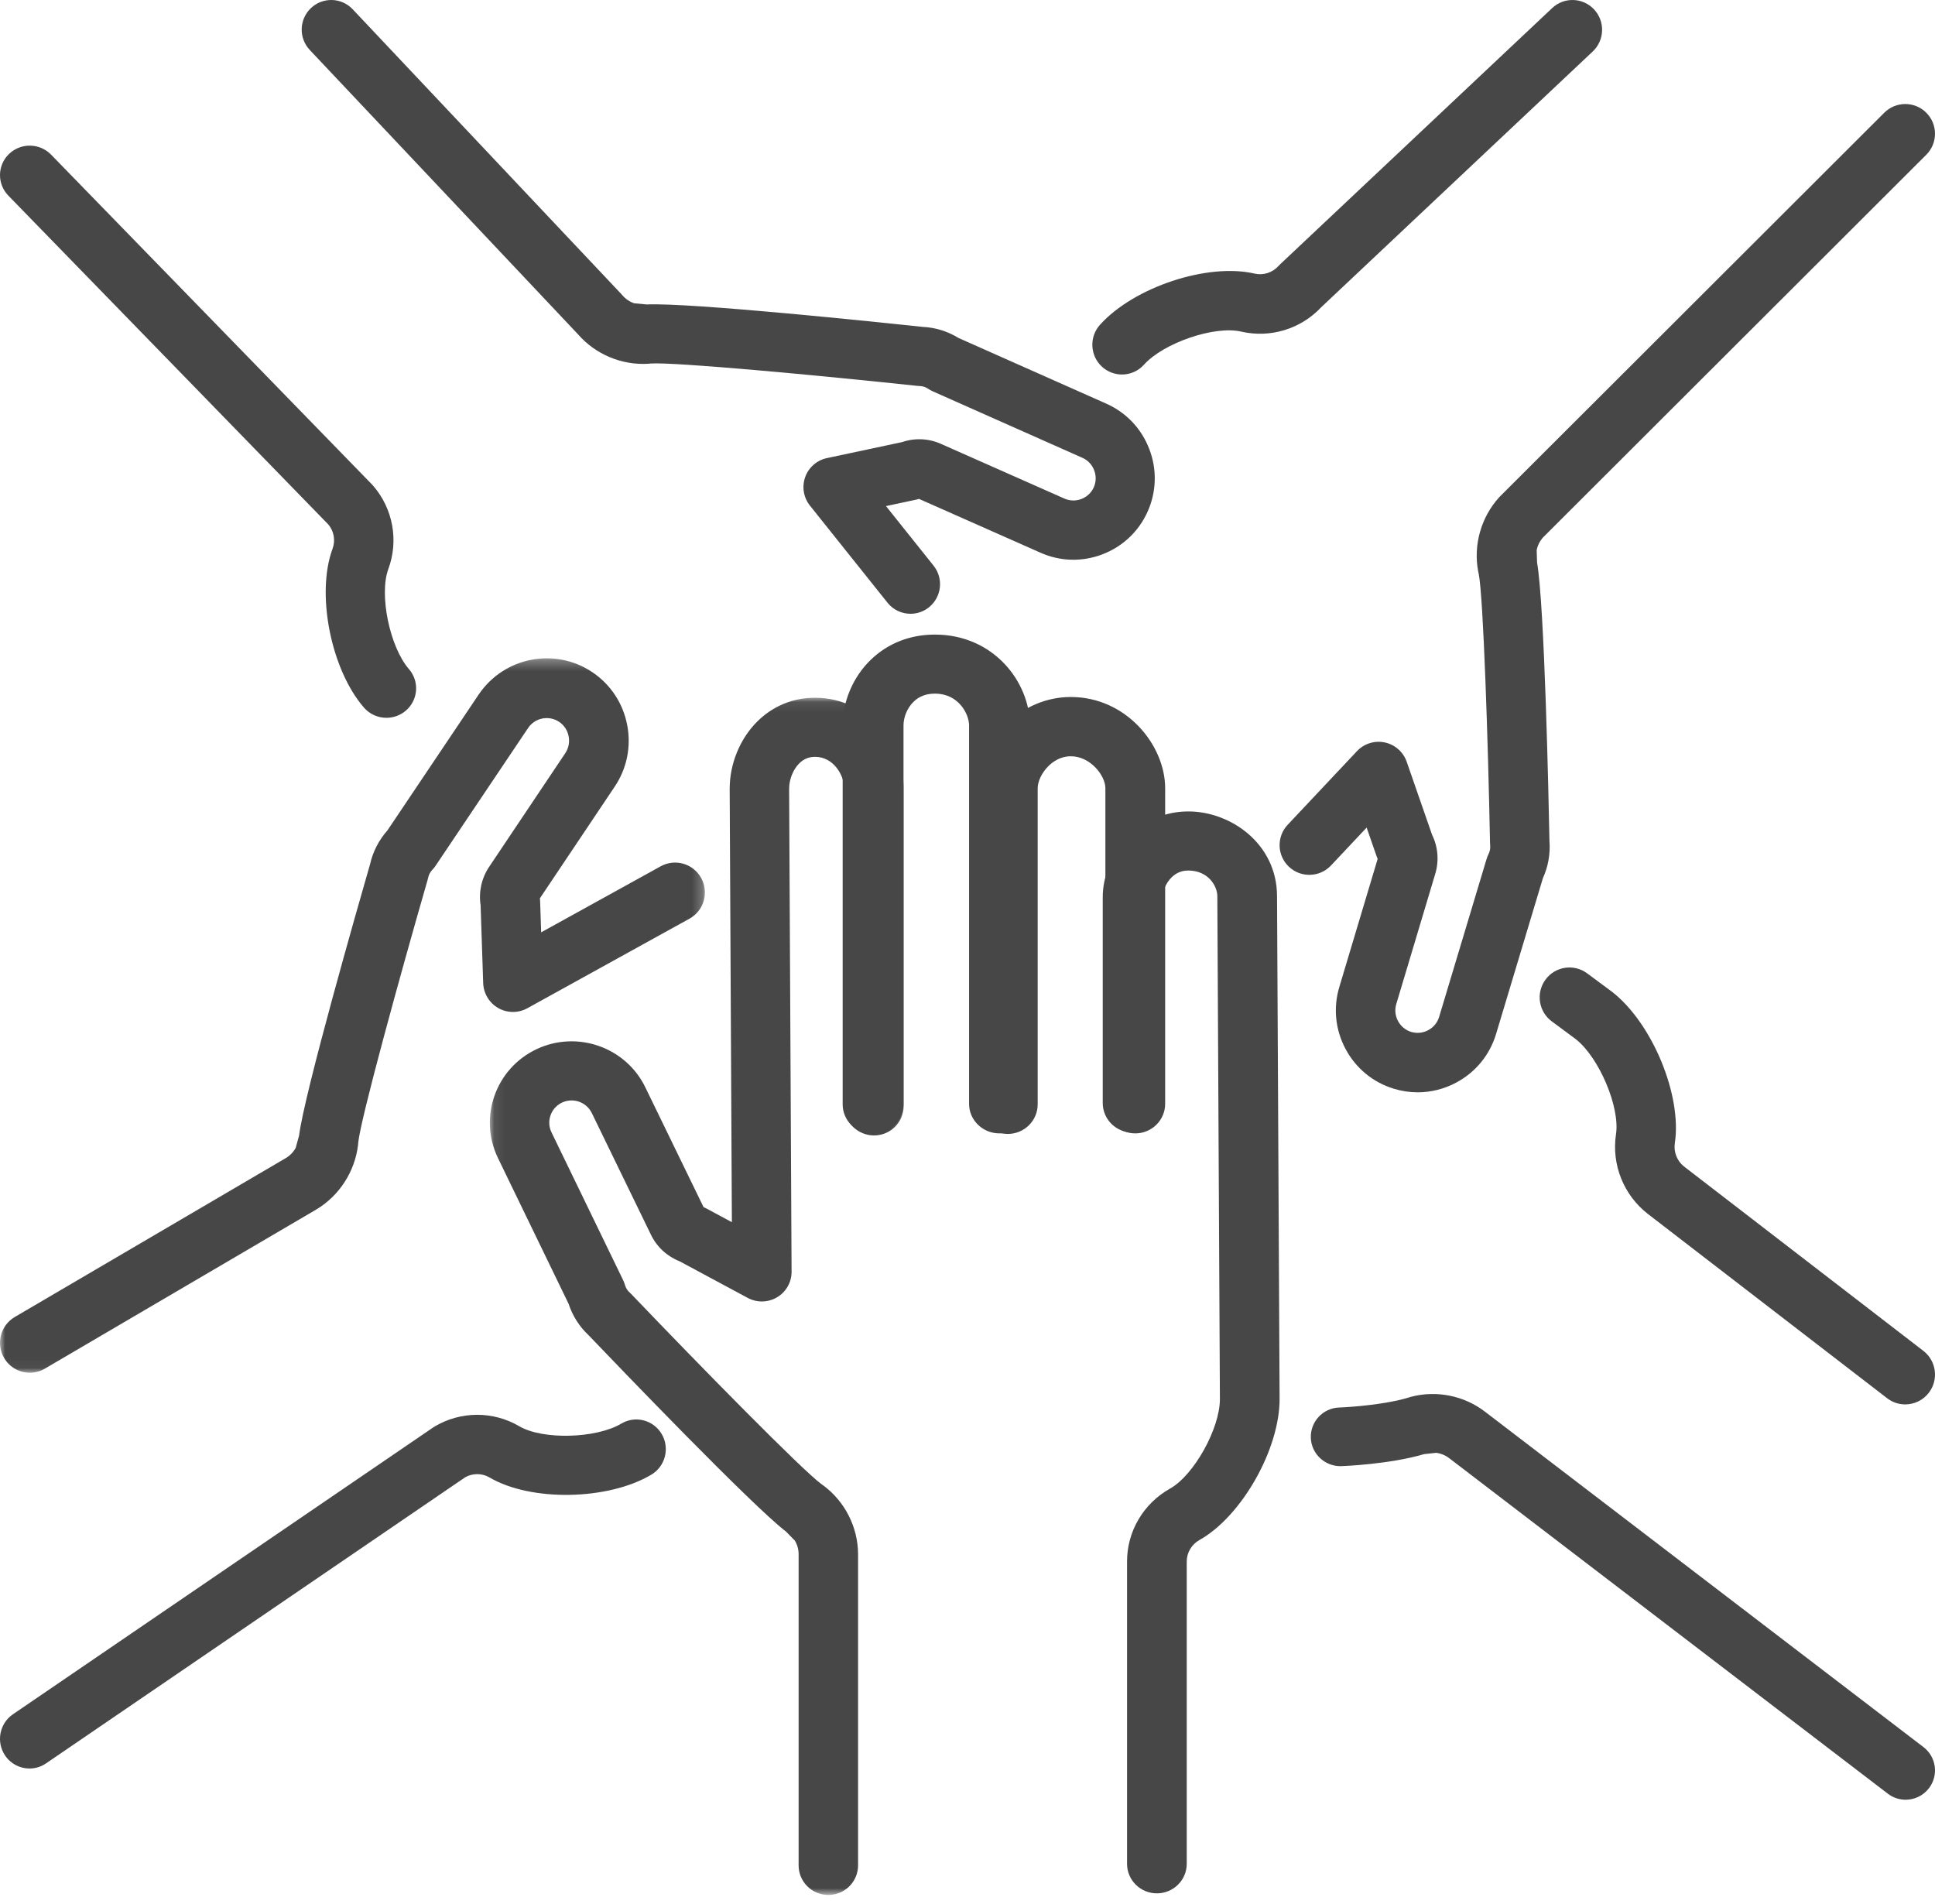
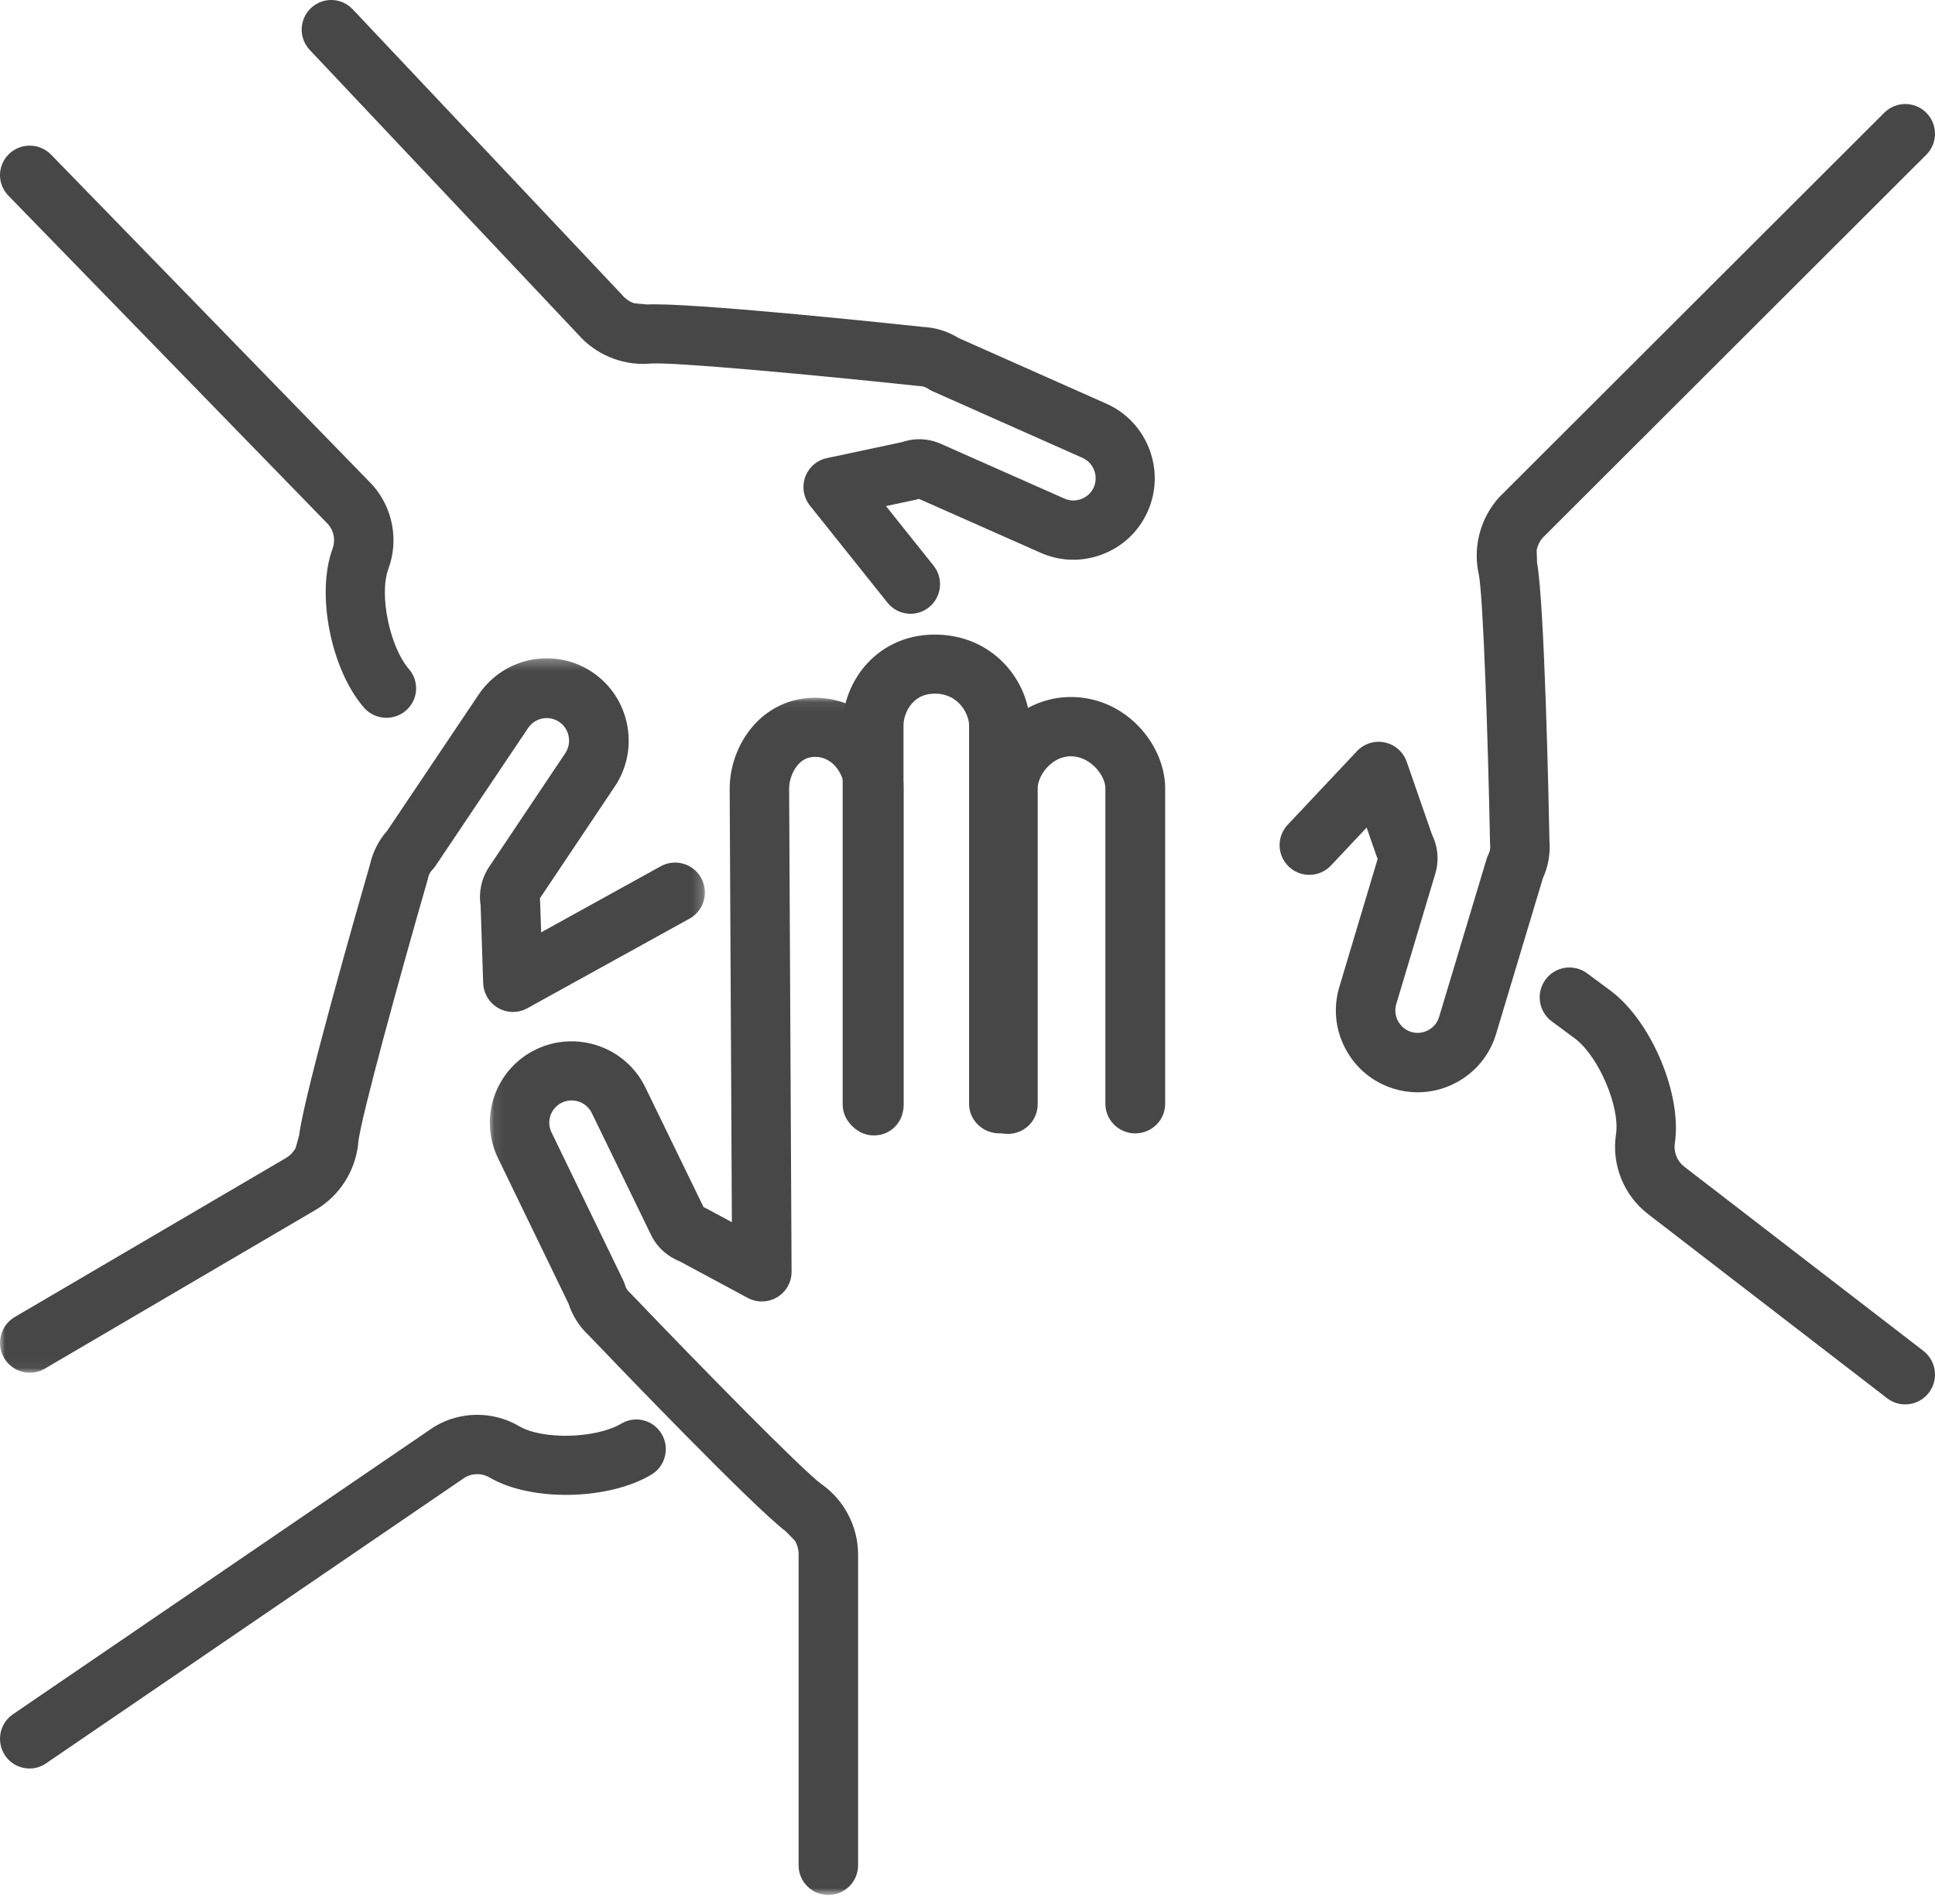
<svg xmlns="http://www.w3.org/2000/svg" xmlns:xlink="http://www.w3.org/1999/xlink" width="186px" height="183px" viewBox="0 0 186 183" version="1.1">
  <title>8727CD43-6D01-4AB6-8B0D-8D55ADAB75D5@1.00x</title>
  <desc>Created with sketchtool.</desc>
  <defs>
    <polygon id="path-1" points="0.086 0.071 39.87 0.071 39.87 115.153 0.086 115.153" />
    <polygon id="path-3" points="0 0.28 67.758 0.28 67.758 68.956 0 68.956" />
  </defs>
  <g id="Page-1" stroke="none" stroke-width="1" fill="none" fill-rule="evenodd">
    <g id="1.1" transform="translate(-1001, -2334)">
      <g id="build-company-culture-digital-sign" transform="translate(1001, 2334)">
-         <path d="M111.205,182 C109.62,182 108.336,180.729 108.336,179.16 L108.336,150.133 C108.32,147.23 109.905,144.525 112.472,143.09 C114.77,141.805 117.277,137.294 117.262,134.471 L117.015,86.141 C117.01,85.149 116.121,83.681 114.227,83.681 C113.589,83.681 113.059,83.9 112.607,84.35 C112.033,84.921 111.736,85.743 111.738,86.259 L111.738,106.028 C111.738,107.597 110.454,108.868 108.869,108.868 C107.284,108.868 106,107.597 106,106.028 L106,86.274 C105.989,84.159 106.938,81.936 108.539,80.343 C110.057,78.832 112.077,78 114.227,78 C118.307,78 122.727,81.101 122.754,86.112 L123,134.441 C123.025,139.287 119.353,145.767 115.294,148.036 C114.537,148.46 114.069,149.258 114.074,150.118 L114.074,179.16 C114.074,180.729 112.789,182 111.205,182" id="Fill-1" fill="#474747" />
        <path d="M96.873,109 C95.286,109 94,107.725 94,106.152 L94,75.804 C93.989,73.639 94.996,71.327 96.693,69.635 C98.398,67.936 100.615,67 102.934,67 C108.249,67 111.978,71.604 112,75.737 L112,106.099 C112,107.673 110.714,108.948 109.127,108.948 C107.54,108.948 106.254,107.673 106.254,106.099 L106.254,75.752 C106.248,74.559 104.819,72.697 102.934,72.697 C101.935,72.697 101.204,73.216 100.767,73.652 C100.143,74.274 99.742,75.113 99.746,75.789 L99.746,106.152 C99.746,107.725 98.46,109 96.873,109" id="Fill-3" fill="#474747" />
        <path d="M83.924,109 C82.309,109 81,107.73 81,106.162 L81,69.771 C80.988,67.464 81.985,65.097 83.67,63.454 C85.315,61.848 87.458,61 89.867,61 C95.479,61 98.977,65.518 99,69.705 L99,106.11 C99,107.678 97.691,108.948 96.076,108.948 C94.46,108.948 93.152,107.678 93.152,106.11 L93.152,69.719 C93.146,68.668 92.176,66.676 89.867,66.676 C89.026,66.676 88.355,66.931 87.816,67.456 C87.215,68.043 86.844,68.925 86.849,69.757 L86.849,106.162 C86.849,107.73 85.54,109 83.924,109" id="Fill-5" fill="#474747" />
        <g id="Group-9" transform="translate(47, 67)">
          <mask id="mask-2" fill="white">
            <use xlink:href="#path-1" />
          </mask>
          <g id="Clip-8" />
          <path d="M32.624,115.153 C31.045,115.153 29.766,113.881 29.766,112.312 L29.766,82.389 C29.764,81.921 29.634,81.471 29.395,81.08 C29.37,81.055 29.345,81.031 29.32,81.006 L28.55,80.221 C25.283,77.724 12.4,64.301 9.601,61.373 C8.705,60.542 8.037,59.496 7.656,58.33 L0.851,44.288 C-1.017,40.38 0.655,35.706 4.571,33.854 C8.486,32.004 13.188,33.665 15.05,37.559 L20.627,49.033 C20.708,49.067 20.788,49.106 20.866,49.147 L23.351,50.484 L23.14,8.866 C23.128,6.462 24.111,4.036 25.772,2.376 C27.281,0.868 29.211,0.071 31.355,0.071 C36.421,0.071 39.848,4.577 39.87,8.785 L39.87,39.304 C39.87,40.873 38.591,42.145 37.013,42.145 C35.435,42.145 34.156,40.873 34.156,39.304 L34.156,8.8 C34.149,7.563 33.148,5.752 31.355,5.752 C30.749,5.752 30.248,5.959 29.823,6.383 C29.23,6.976 28.85,7.939 28.854,8.837 L29.09,55.248 C29.094,56.252 28.567,57.183 27.701,57.699 C26.837,58.215 25.761,58.239 24.873,57.762 L18.332,54.245 C17.126,53.774 16.13,52.856 15.57,51.686 L9.898,40.015 C9.381,38.934 8.096,38.481 7.024,38.986 C5.954,39.492 5.497,40.77 6.006,41.835 L12.899,56.058 C12.97,56.205 13.029,56.359 13.074,56.516 C13.155,56.803 13.305,57.045 13.519,57.237 C13.573,57.286 13.626,57.337 13.677,57.39 C20.223,64.239 30.138,74.344 31.981,75.682 C32.045,75.722 32.106,75.764 32.165,75.809 C34.228,77.354 35.467,79.808 35.481,82.374 L35.481,112.312 C35.481,113.881 34.202,115.153 32.624,115.153" id="Fill-7" fill="#474747" mask="url(#mask-2)" />
        </g>
-         <path d="M107.848,36 C107.166,36 106.482,35.755 105.937,35.26 C104.771,34.199 104.681,32.39 105.737,31.218 C108.998,27.598 116.075,25.253 120.586,26.298 C121.428,26.493 122.31,26.214 122.889,25.572 C122.941,25.514 122.996,25.458 123.053,25.404 L149.203,0.774 C150.35,-0.307 152.153,-0.248 153.229,0.905 C154.306,2.057 154.247,3.868 153.1,4.949 L127.026,29.508 C125.061,31.62 122.116,32.526 119.305,31.875 C116.75,31.284 111.861,32.95 109.961,35.059 C109.399,35.683 108.625,36 107.848,36" id="Fill-10" fill="#474747" />
        <path d="M136.273,105 C135.502,105 134.728,104.885 133.971,104.653 C131.968,104.041 130.321,102.68 129.334,100.822 C128.346,98.964 128.14,96.839 128.753,94.836 L132.426,82.564 C132.39,82.484 132.357,82.402 132.328,82.318 L131.367,79.553 L127.939,83.196 C126.857,84.345 125.049,84.401 123.9,83.32 C122.75,82.239 122.695,80.432 123.776,79.283 L130.437,72.205 C131.122,71.478 132.137,71.16 133.115,71.369 C134.092,71.578 134.889,72.281 135.217,73.225 L137.657,80.246 C138.229,81.41 138.34,82.763 137.959,84.008 L134.223,96.491 C134.051,97.052 134.109,97.632 134.38,98.143 C134.652,98.653 135.1,99.026 135.644,99.192 C136.188,99.359 136.768,99.301 137.28,99.03 C137.79,98.759 138.164,98.31 138.33,97.767 L142.898,82.567 C142.945,82.41 143.006,82.257 143.08,82.11 C143.214,81.842 143.268,81.56 143.241,81.273 C143.234,81.2 143.229,81.127 143.228,81.054 C143.045,71.547 142.588,57.345 142.135,55.131 C142.117,55.061 142.101,54.99 142.087,54.919 C141.613,52.382 142.365,49.726 144.096,47.813 C144.129,47.777 144.162,47.743 144.196,47.709 L181.123,10.836 C182.24,9.72 184.049,9.722 185.164,10.837 C186.279,11.953 186.279,13.761 185.162,14.876 L148.294,51.689 C147.994,52.036 147.796,52.445 147.709,52.88 C147.712,52.916 147.713,52.953 147.715,52.989 L147.75,54.086 C148.466,58.142 148.861,76.789 148.94,80.849 C149.036,82.07 148.819,83.296 148.309,84.417 L143.799,99.424 C143.181,101.441 141.82,103.087 139.96,104.074 C138.804,104.688 137.543,105 136.273,105 L136.273,105 Z" id="Fill-12" fill="#474747" />
        <path d="M37.145,69 C36.342,69 35.543,68.665 34.979,68.013 C31.803,64.346 30.367,57.071 31.967,52.748 C32.257,51.963 32.108,51.083 31.579,50.436 L0.801,18.803 C-0.294,17.676 -0.262,15.882 0.872,14.795 C2.007,13.708 3.815,13.74 4.91,14.865 L35.756,46.569 C35.794,46.608 35.831,46.649 35.867,46.69 C37.78,48.899 38.339,51.969 37.328,54.702 C36.423,57.15 37.459,62.182 39.31,64.319 C40.338,65.506 40.202,67.295 39.006,68.315 C38.467,68.775 37.804,69 37.145,69" id="Fill-14" fill="#474747" />
        <path d="M87.524,59 C86.693,59 85.868,58.635 85.308,57.933 L77.855,48.602 C77.239,47.831 77.066,46.794 77.397,45.864 C77.728,44.934 78.517,44.242 79.48,44.037 L86.706,42.499 C87.923,42.08 89.271,42.138 90.452,42.67 L102.296,47.917 C102.828,48.157 103.407,48.172 103.944,47.967 C104.481,47.763 104.904,47.365 105.136,46.849 C105.367,46.331 105.383,45.75 105.178,45.211 C104.974,44.673 104.579,44.248 104.063,44.016 L89.644,37.609 C89.495,37.542 89.352,37.463 89.216,37.372 C88.968,37.206 88.697,37.117 88.411,37.109 C88.339,37.107 88.266,37.102 88.193,37.094 C78.806,36.091 64.765,34.777 62.505,34.946 C62.432,34.956 62.358,34.963 62.285,34.968 C59.76,35.114 57.248,34.068 55.577,32.154 L29.776,4.803 C28.699,3.661 28.749,1.859 29.888,0.779 C31.026,-0.301 32.822,-0.252 33.9,0.89 L59.741,28.285 C59.772,28.318 59.802,28.351 59.831,28.386 C60.142,28.748 60.535,29.011 60.971,29.157 C61.006,29.159 61.042,29.161 61.077,29.165 L62.165,29.266 C66.258,29.066 84.686,30.994 88.699,31.423 C89.915,31.479 91.096,31.846 92.14,32.491 L106.376,38.817 C108.288,39.679 109.742,41.23 110.484,43.189 C111.227,45.15 111.166,47.278 110.313,49.182 C109.46,51.086 107.914,52.544 105.96,53.289 C104.007,54.033 101.884,53.973 99.986,53.117 L88.342,47.958 C88.258,47.985 88.173,48.007 88.088,48.025 L85.164,48.648 L89.737,54.374 C90.717,55.601 90.52,57.392 89.297,58.375 C88.773,58.796 88.147,59 87.524,59 L87.524,59 Z" id="Fill-16" fill="#474747" />
        <path d="M2.836,170 C1.928,170 1.036,169.562 0.488,168.748 C-0.39,167.444 -0.051,165.671 1.243,164.787 L41.631,137.22 C41.679,137.187 41.728,137.156 41.778,137.126 C44.283,135.634 47.402,135.624 49.916,137.1 C52.167,138.422 57.302,138.288 59.725,136.845 C61.072,136.043 62.809,136.492 63.605,137.847 C64.402,139.203 63.955,140.952 62.609,141.754 C58.448,144.231 51.039,144.361 47.063,142.028 C46.342,141.604 45.452,141.595 44.724,142 L4.423,169.508 C3.936,169.841 3.383,170 2.836,170" id="Fill-18" fill="#474747" />
        <g id="Group-22" transform="translate(0, 63)">
          <mask id="mask-4" fill="white">
            <use xlink:href="#path-3" />
          </mask>
          <g id="Clip-21" />
          <path d="M2.868,68.956 C1.884,68.956 0.925,68.446 0.392,67.531 C-0.407,66.161 0.054,64.4 1.42,63.598 L27.476,48.321 C27.882,48.08 28.208,47.737 28.428,47.33 C28.436,47.294 28.446,47.257 28.456,47.221 L28.456,47.219 L28.749,46.156 C29.27,42.043 34.44,23.997 35.573,20.07 C35.844,18.868 36.417,17.754 37.239,16.828 L46.024,3.746 C48.482,0.128 53.399,-0.806 56.991,1.651 C58.727,2.838 59.9,4.638 60.293,6.718 C60.685,8.799 60.25,10.904 59.067,12.647 L51.897,23.35 C51.908,23.438 51.915,23.526 51.918,23.615 L52.018,26.622 L63.511,20.272 C64.897,19.508 66.64,20.013 67.403,21.404 C68.166,22.795 67.661,24.543 66.275,25.309 L50.691,33.918 C49.817,34.401 48.758,34.393 47.892,33.899 C47.026,33.405 46.479,32.495 46.445,31.495 L46.198,24.016 C45.998,22.728 46.294,21.394 47.028,20.311 L54.321,9.424 C54.653,8.936 54.77,8.361 54.662,7.789 C54.555,7.217 54.236,6.725 53.764,6.402 C52.781,5.73 51.437,5.985 50.768,6.972 L41.87,20.222 C41.778,20.359 41.674,20.488 41.56,20.607 C41.351,20.825 41.216,21.08 41.157,21.364 C41.142,21.436 41.124,21.507 41.104,21.578 C38.451,30.766 34.666,44.544 34.436,46.823 C34.434,46.897 34.428,46.971 34.419,47.045 C34.117,49.626 32.607,51.956 30.38,53.278 L4.311,68.563 C3.857,68.83 3.359,68.956 2.868,68.956" id="Fill-20" fill="#474747" mask="url(#mask-4)" />
        </g>
        <path d="M183.137,135 C182.529,135 181.917,134.806 181.397,134.406 L158.396,116.688 C156.062,114.871 154.894,111.936 155.337,109.021 C155.731,106.42 153.714,101.659 151.477,99.895 L149.163,98.18 C147.891,97.239 147.621,95.443 148.559,94.167 C149.497,92.891 151.288,92.619 152.559,93.561 L154.905,95.298 C154.923,95.312 154.942,95.325 154.96,95.34 C158.816,98.342 161.691,105.274 160.993,109.884 C160.862,110.745 161.207,111.61 161.892,112.143 L184.881,129.853 C186.134,130.818 186.371,132.62 185.408,133.878 C184.845,134.614 183.996,135 183.137,135" id="Fill-23" fill="#474747" />
-         <path d="M183.176,173 C182.578,173 181.975,172.811 181.463,172.419 L139.323,140.185 C138.939,139.888 138.499,139.708 138.043,139.653 C138.007,139.658 137.972,139.662 137.936,139.666 L137.935,139.666 L136.899,139.778 C133.568,140.761 129.115,140.928 128.921,140.935 C127.378,140.977 126.057,139.773 126.002,138.217 C125.947,136.661 127.165,135.355 128.722,135.3 C129.848,135.26 133.209,135.008 135.386,134.345 C135.461,134.318 135.538,134.294 135.616,134.273 C138.081,133.618 140.754,134.158 142.767,135.719 L184.893,167.942 C186.131,168.888 186.366,170.658 185.419,171.894 C184.863,172.619 184.024,173 183.176,173" id="Fill-25" fill="#474747" />
      </g>
    </g>
  </g>
</svg>